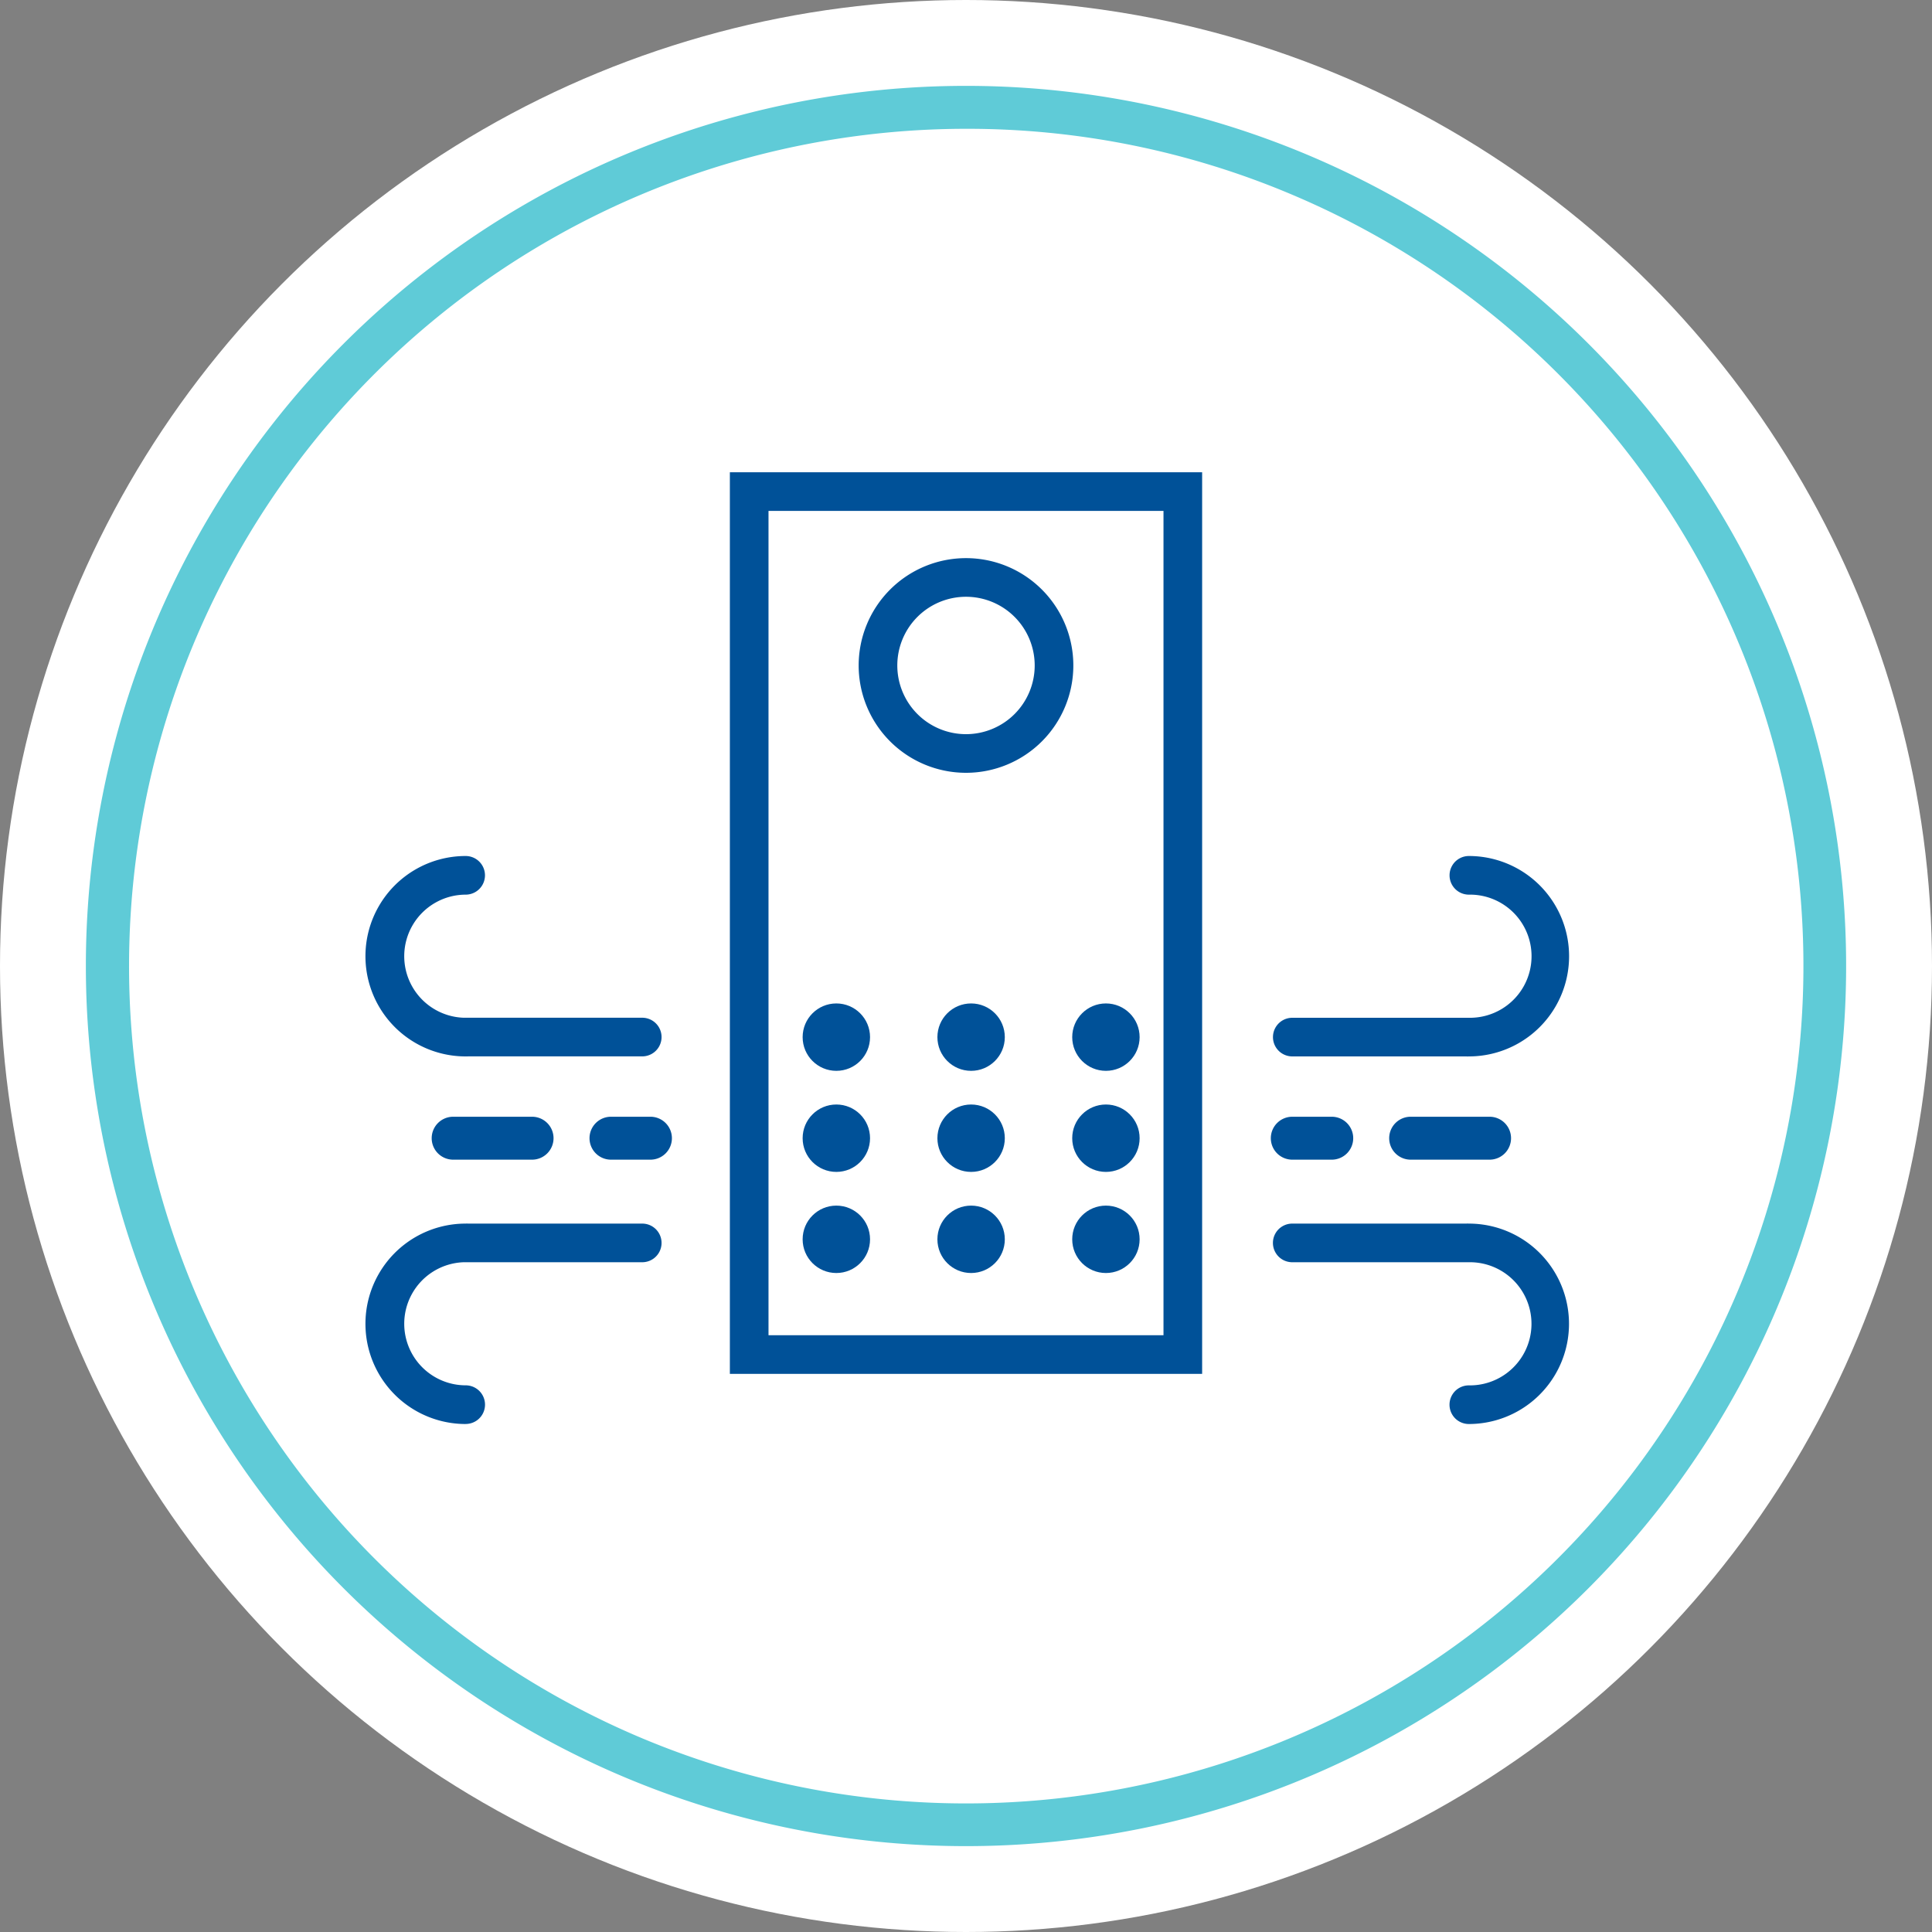
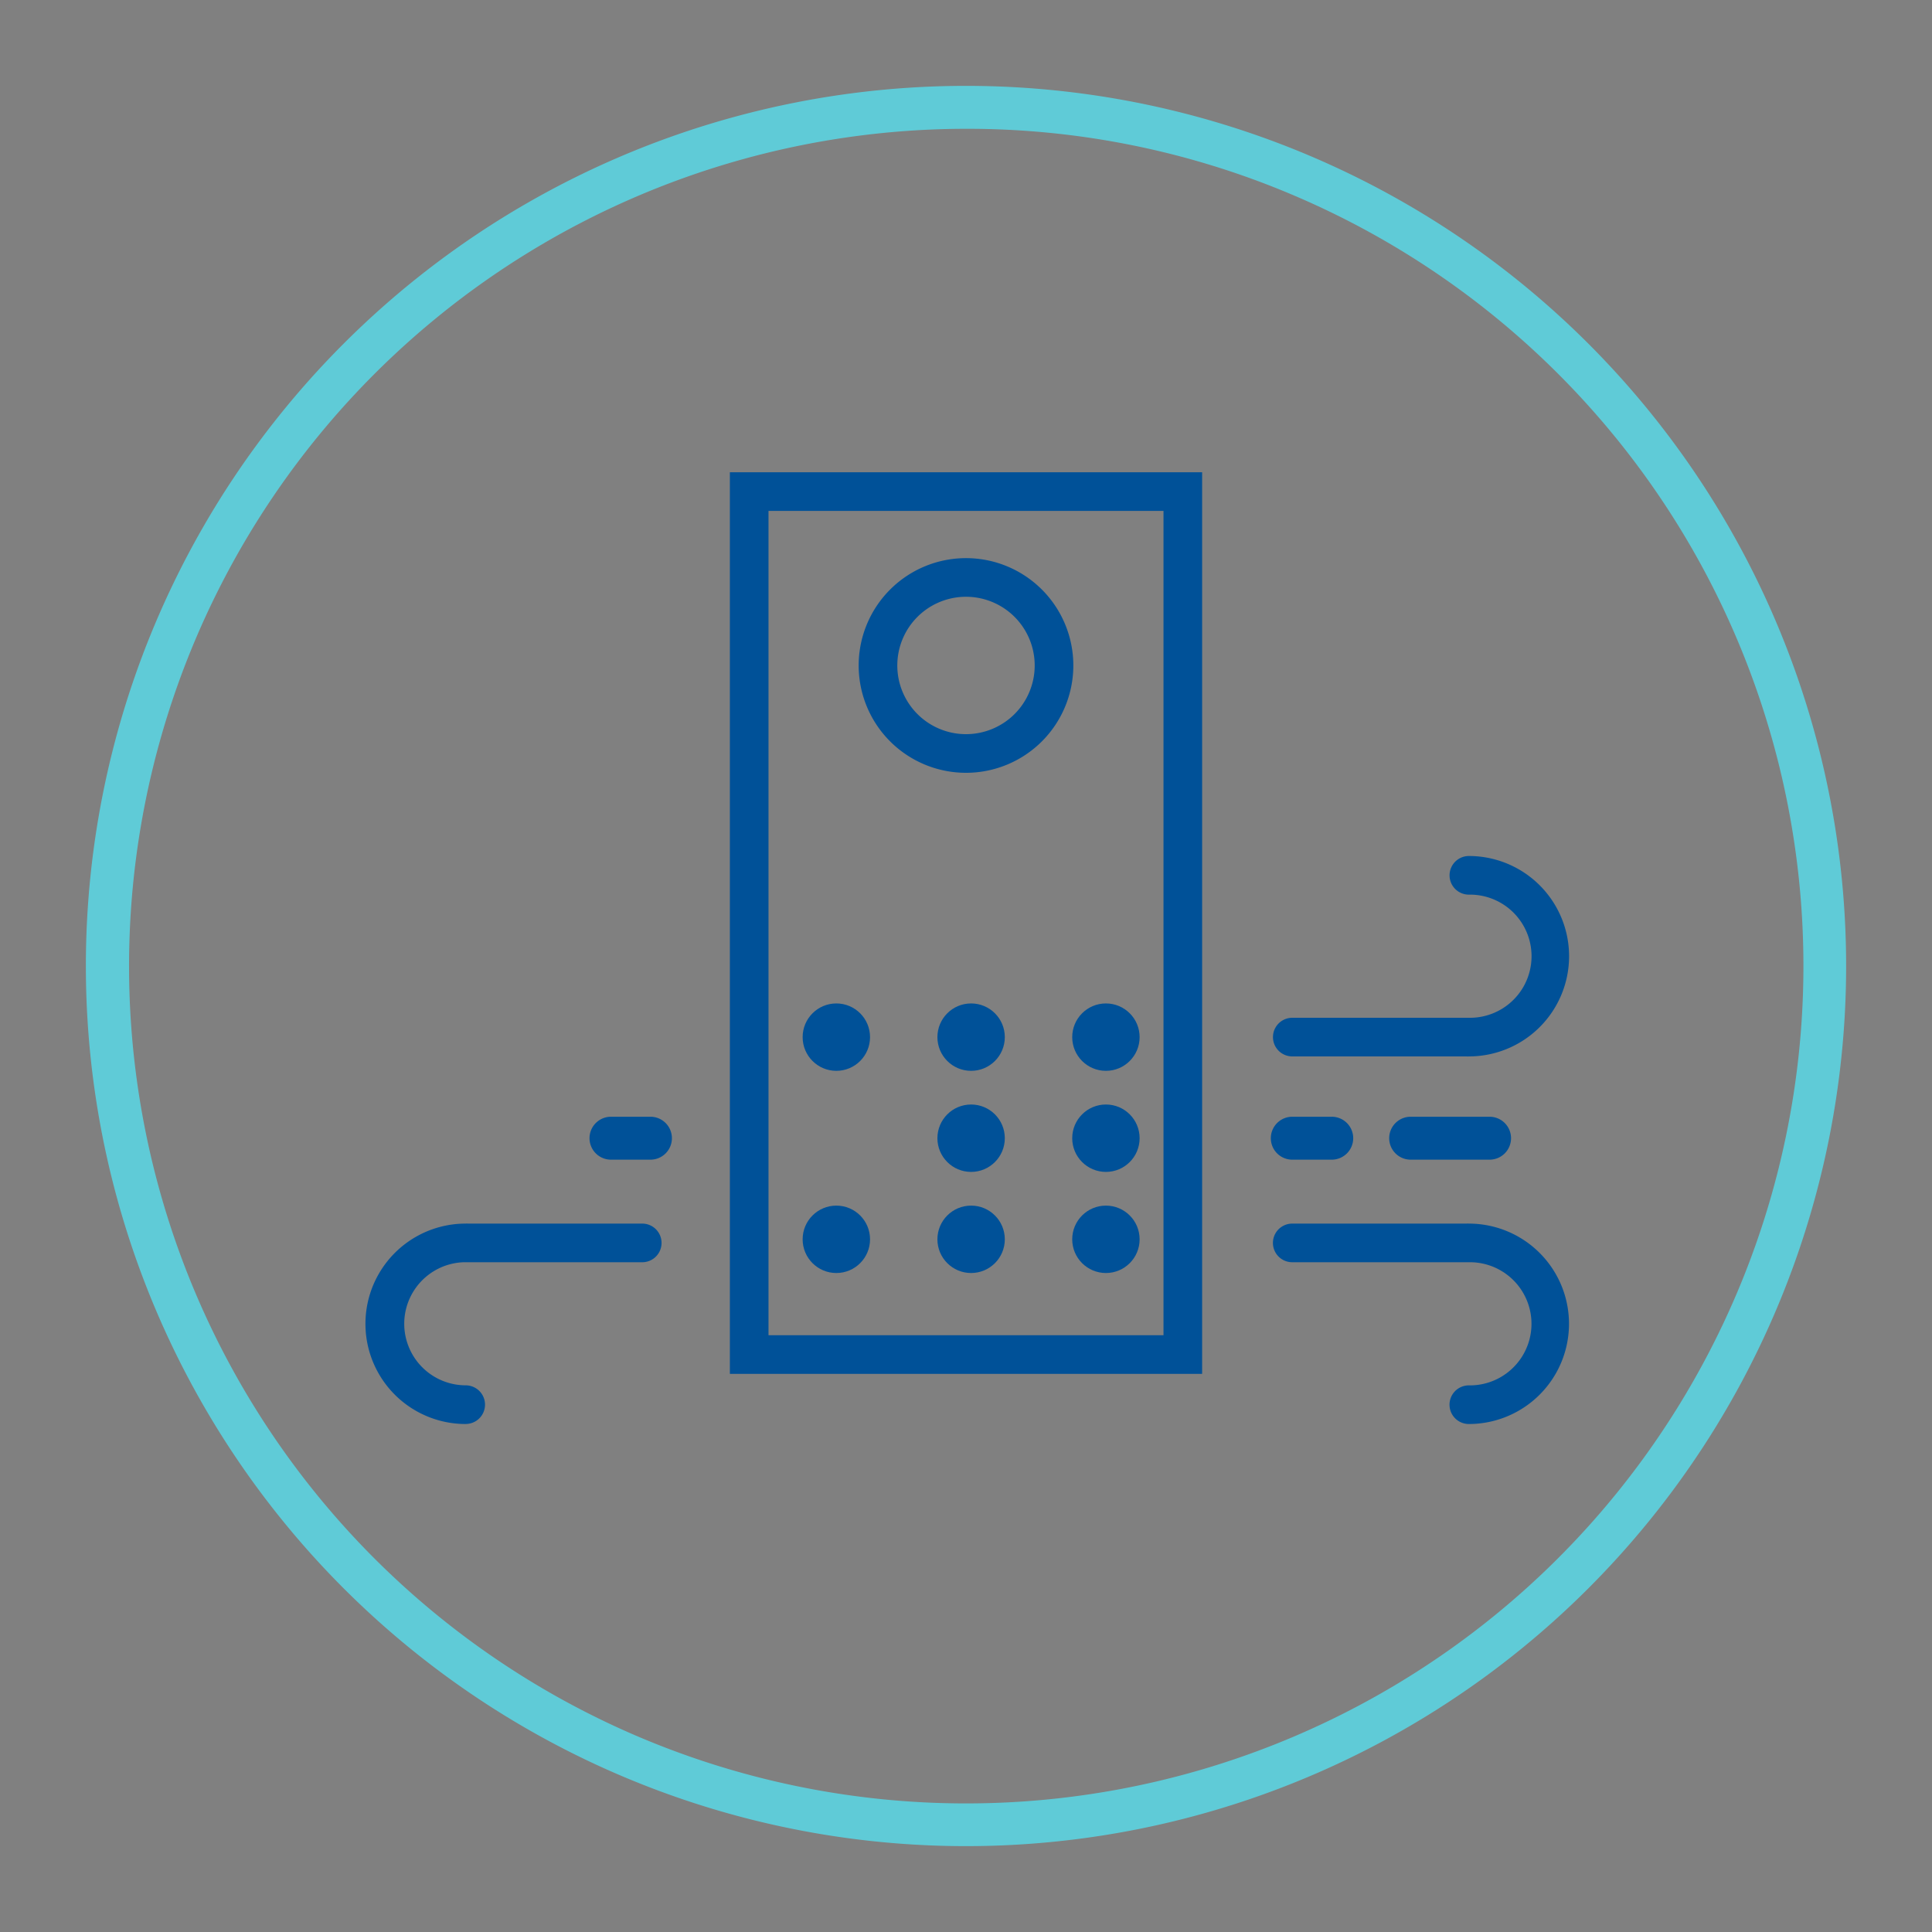
<svg xmlns="http://www.w3.org/2000/svg" width="45" height="45" viewBox="0 0 45 45">
  <rect x="0" y="0" width="45" height="45" fill="#808080" stroke="none" />
  <defs>
    <clipPath id="clip-Air_purifier">
      <rect width="45" height="45" />
    </clipPath>
  </defs>
  <g id="Air_purifier" data-name="Air purifier" clip-path="url(#clip-Air_purifier)">
-     <circle id="Ellipse_2" data-name="Ellipse 2" cx="22.5" cy="22.5" r="22.5" fill="#fff" />
    <path id="Ellipse_3" data-name="Ellipse 3" d="M20.5,1a19.505,19.505,0,0,0-7.59,37.468A19.505,19.505,0,0,0,28.09,2.532,19.377,19.377,0,0,0,20.5,1m0-1A20.5,20.5,0,1,1,0,20.5,20.5,20.5,0,0,1,20.5,0Z" transform="translate(2 2)" fill="#5fcbd7" />
    <g id="Group_60" data-name="Group 60" transform="translate(1.195 0.832)">
      <path id="Rectangle_155" data-name="Rectangle 155" d="M.9.9V20.1h9.2V.9H.9M0,0H11V21H0Z" transform="translate(15.805 10.168)" fill="#005198" />
      <path id="Ellipse_167" data-name="Ellipse 167" d="M2.5.9A1.6,1.6,0,1,0,4.1,2.5,1.6,1.6,0,0,0,2.5.9m0-.9A2.5,2.5,0,1,1,0,2.5,2.5,2.5,0,0,1,2.5,0Z" transform="translate(18.805 12.168)" fill="#005198" />
      <circle id="Ellipse_37" data-name="Ellipse 37" cx="0.785" cy="0.785" r="0.785" transform="translate(17.5 22.54)" fill="#005198" />
      <circle id="Ellipse_168" data-name="Ellipse 168" cx="0.785" cy="0.785" r="0.785" transform="translate(20.639 22.54)" fill="#005198" />
      <circle id="Ellipse_169" data-name="Ellipse 169" cx="0.785" cy="0.785" r="0.785" transform="translate(23.779 22.54)" fill="#005198" />
-       <circle id="Ellipse_170" data-name="Ellipse 170" cx="0.785" cy="0.785" r="0.785" transform="translate(17.5 24.894)" fill="#005198" />
      <circle id="Ellipse_171" data-name="Ellipse 171" cx="0.785" cy="0.785" r="0.785" transform="translate(20.639 24.894)" fill="#005198" />
      <circle id="Ellipse_172" data-name="Ellipse 172" cx="0.785" cy="0.785" r="0.785" transform="translate(23.779 24.894)" fill="#005198" />
      <circle id="Ellipse_173" data-name="Ellipse 173" cx="0.785" cy="0.785" r="0.785" transform="translate(17.5 27.249)" fill="#005198" />
      <circle id="Ellipse_174" data-name="Ellipse 174" cx="0.785" cy="0.785" r="0.785" transform="translate(20.639 27.249)" fill="#005198" />
      <circle id="Ellipse_175" data-name="Ellipse 175" cx="0.785" cy="0.785" r="0.785" transform="translate(23.779 27.249)" fill="#005198" />
-       <path id="Path_676" data-name="Path 676" d="M2.334,4.668A2.334,2.334,0,0,1,2.334,0a.45.45,0,1,1,0,.9,1.434,1.434,0,0,0-.05,2.867l.05,0H6.447a.45.45,0,0,1,0,.9H2.391A.447.447,0,0,1,2.334,4.668Z" transform="translate(7.317 19.106)" fill="#005198" />
      <path id="Path_676-2" data-name="Path 676" d="M4.563,4.668a.455.455,0,0,1-.058,0H.45a.45.45,0,0,1,0-.9H4.563l.051,0A1.434,1.434,0,0,0,4.563.9a.45.45,0,0,1,0-.9,2.334,2.334,0,1,1,0,4.668Z" transform="translate(28.455 19.106)" fill="#005198" />
      <path id="Path_676-3" data-name="Path 676" d="M2.334,4.668A2.334,2.334,0,1,1,2.334,0a.455.455,0,0,1,.058,0H6.447a.45.45,0,0,1,0,.9H2.334L2.284.9a1.434,1.434,0,0,0,.051,2.867.45.45,0,1,1,0,.9Z" transform="translate(7.317 27.668)" fill="#005198" />
      <path id="Path_677" data-name="Path 677" d="M4.563,4.668a.45.45,0,0,1,0-.9A1.434,1.434,0,0,0,4.613.9l-.05,0H.45a.45.45,0,0,1,0-.9H4.505a.447.447,0,0,1,.057,0,2.334,2.334,0,1,1,0,4.668Z" transform="translate(28.454 27.668)" fill="#005198" />
      <path id="Path_679" data-name="Path 679" d="M1.919.5H1A.5.5,0,0,1,.5,0,.5.5,0,0,1,1-.5h.919a.5.5,0,0,1,.5.5A.5.5,0,0,1,1.919.5Z" transform="translate(12.036 25.679)" fill="#005198" />
      <path id="Path_681" data-name="Path 681" d="M1.919.5H1A.5.5,0,0,1,.5,0,.5.5,0,0,1,1-.5h.919a.5.5,0,0,1,.5.5A.5.5,0,0,1,1.919.5Z" transform="translate(27.905 25.679)" fill="#005198" />
-       <path id="Path_678" data-name="Path 678" d="M1.838.5H0A.5.5,0,0,1-.5,0,.5.5,0,0,1,0-.5H1.838a.5.5,0,0,1,.5.5A.5.5,0,0,1,1.838.5Z" transform="translate(9.36 25.679)" fill="#005198" />
      <path id="Path_680" data-name="Path 680" d="M1.838.5H0A.5.5,0,0,1-.5,0,.5.5,0,0,1,0-.5H1.838a.5.5,0,0,1,.5.5A.5.5,0,0,1,1.838.5Z" transform="translate(31.662 25.679)" fill="#005198" />
    </g>
  </g>
</svg>